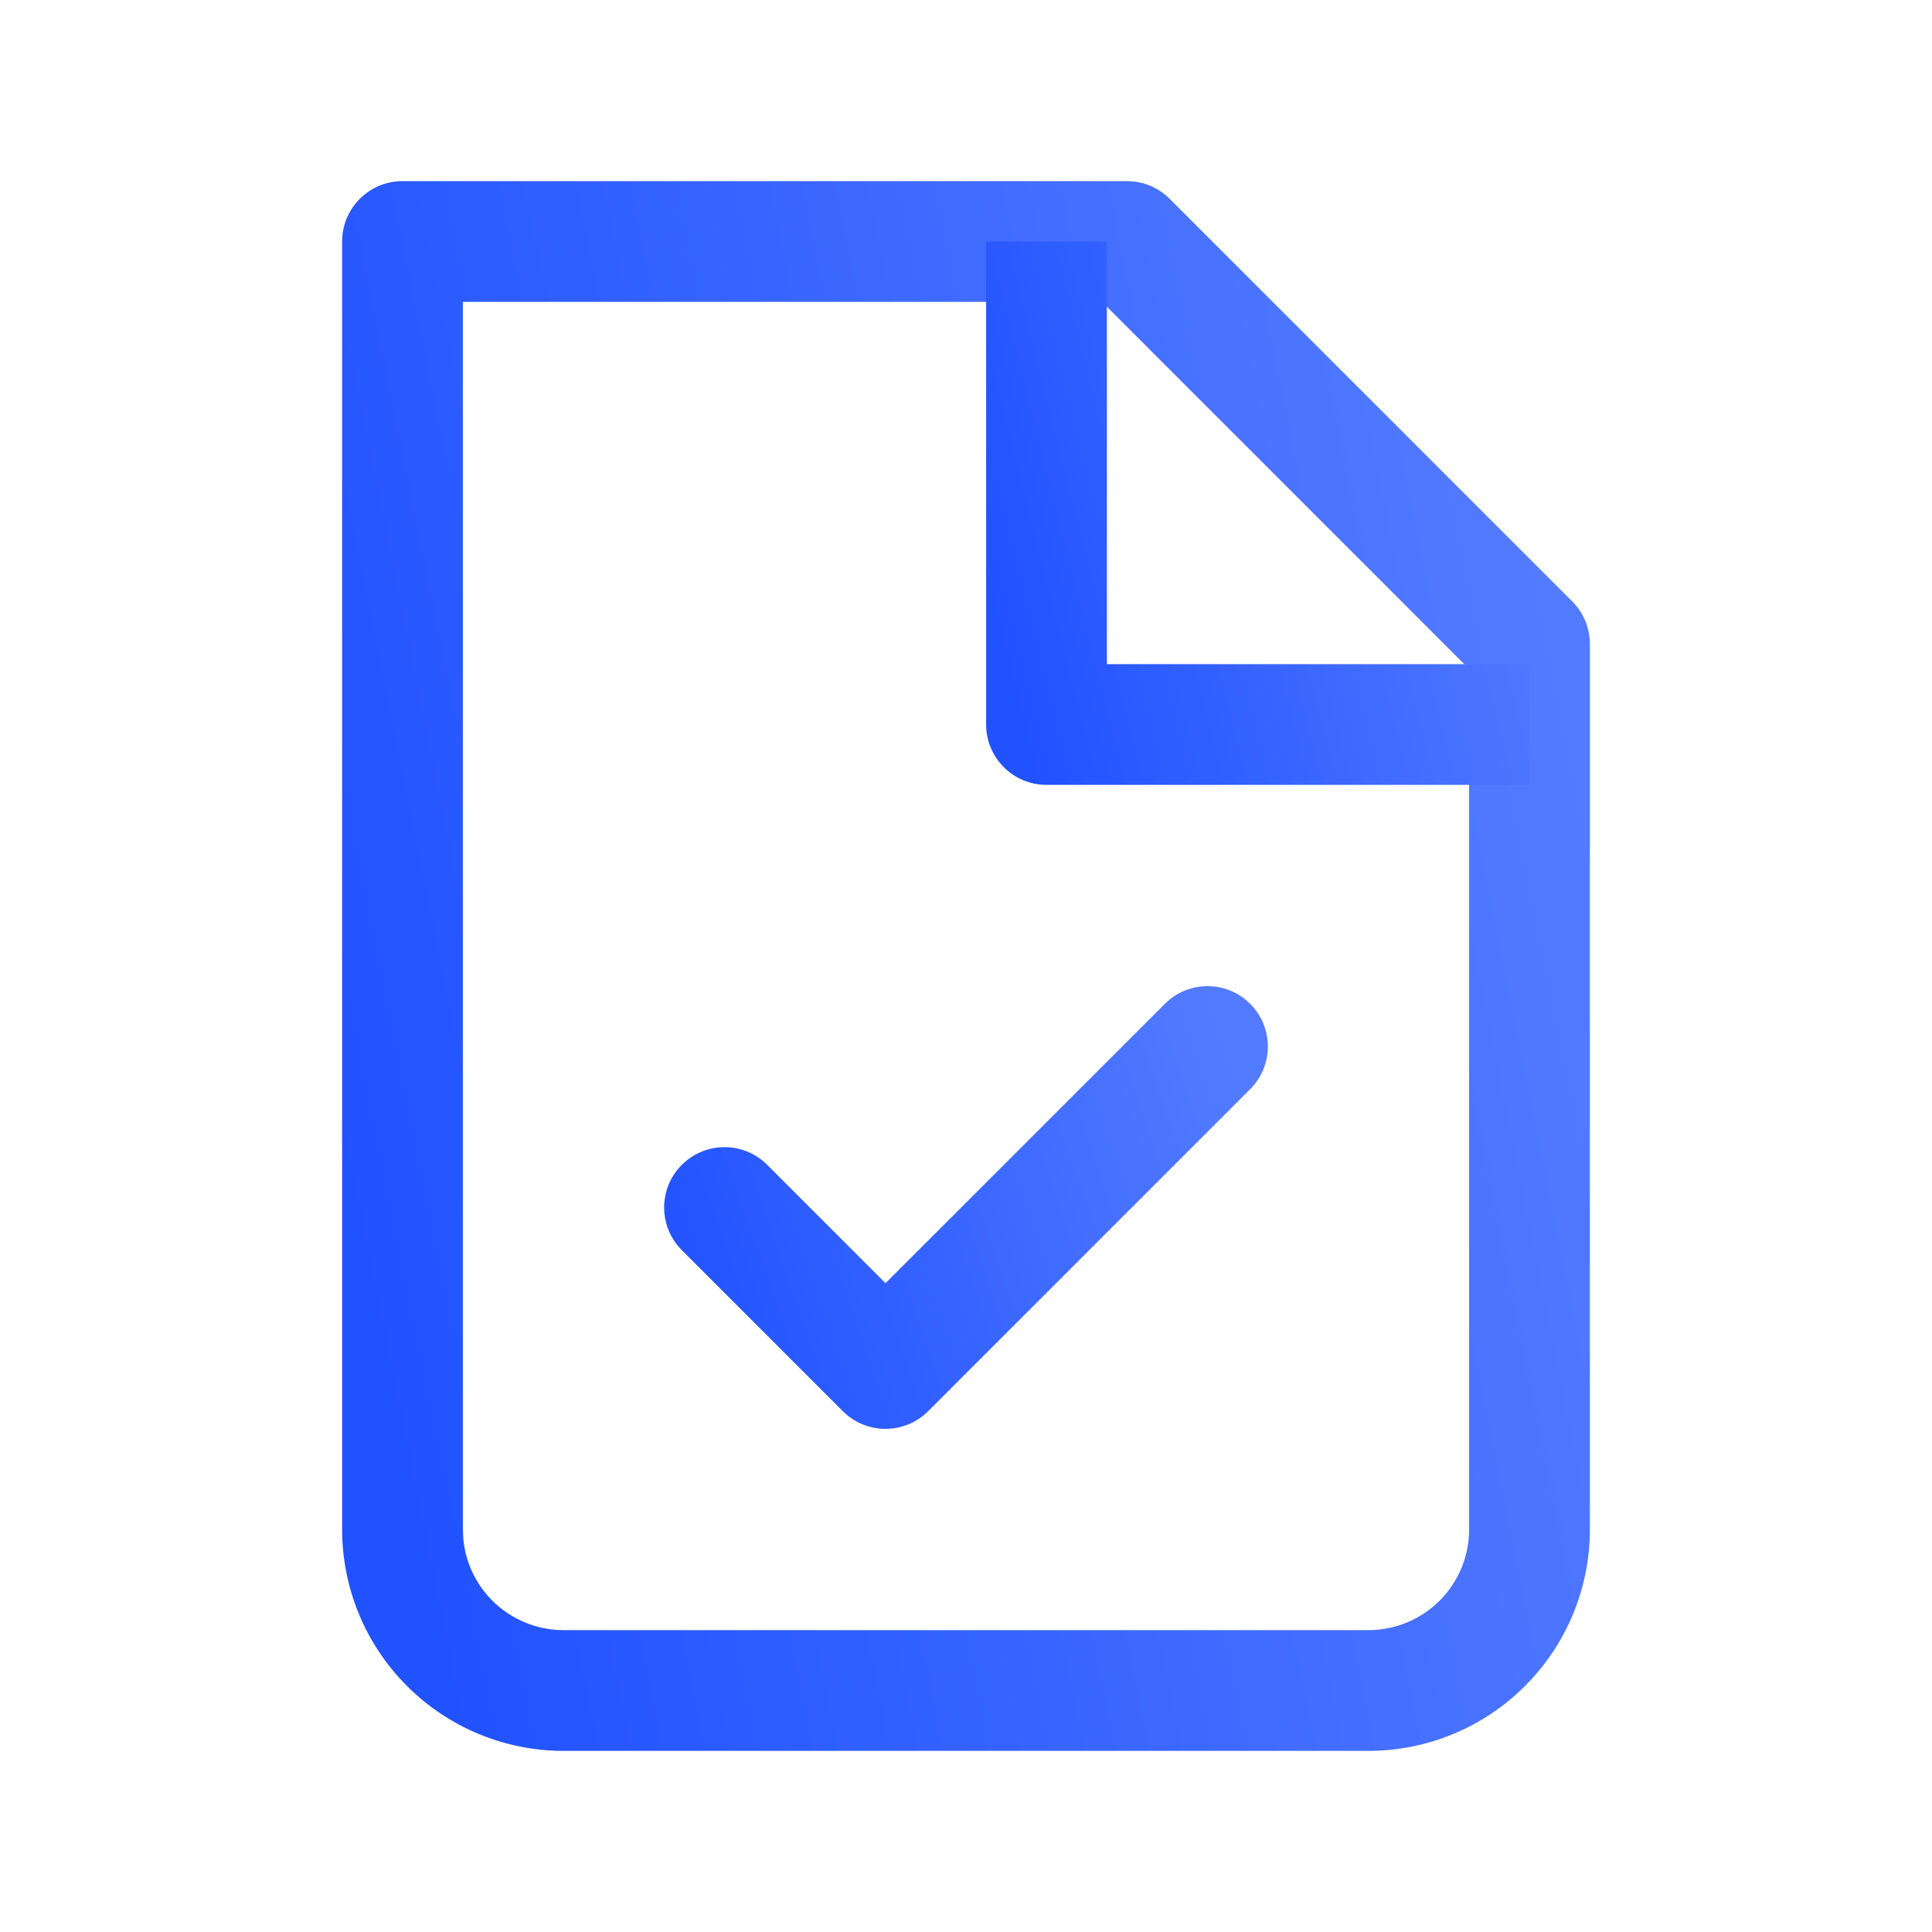
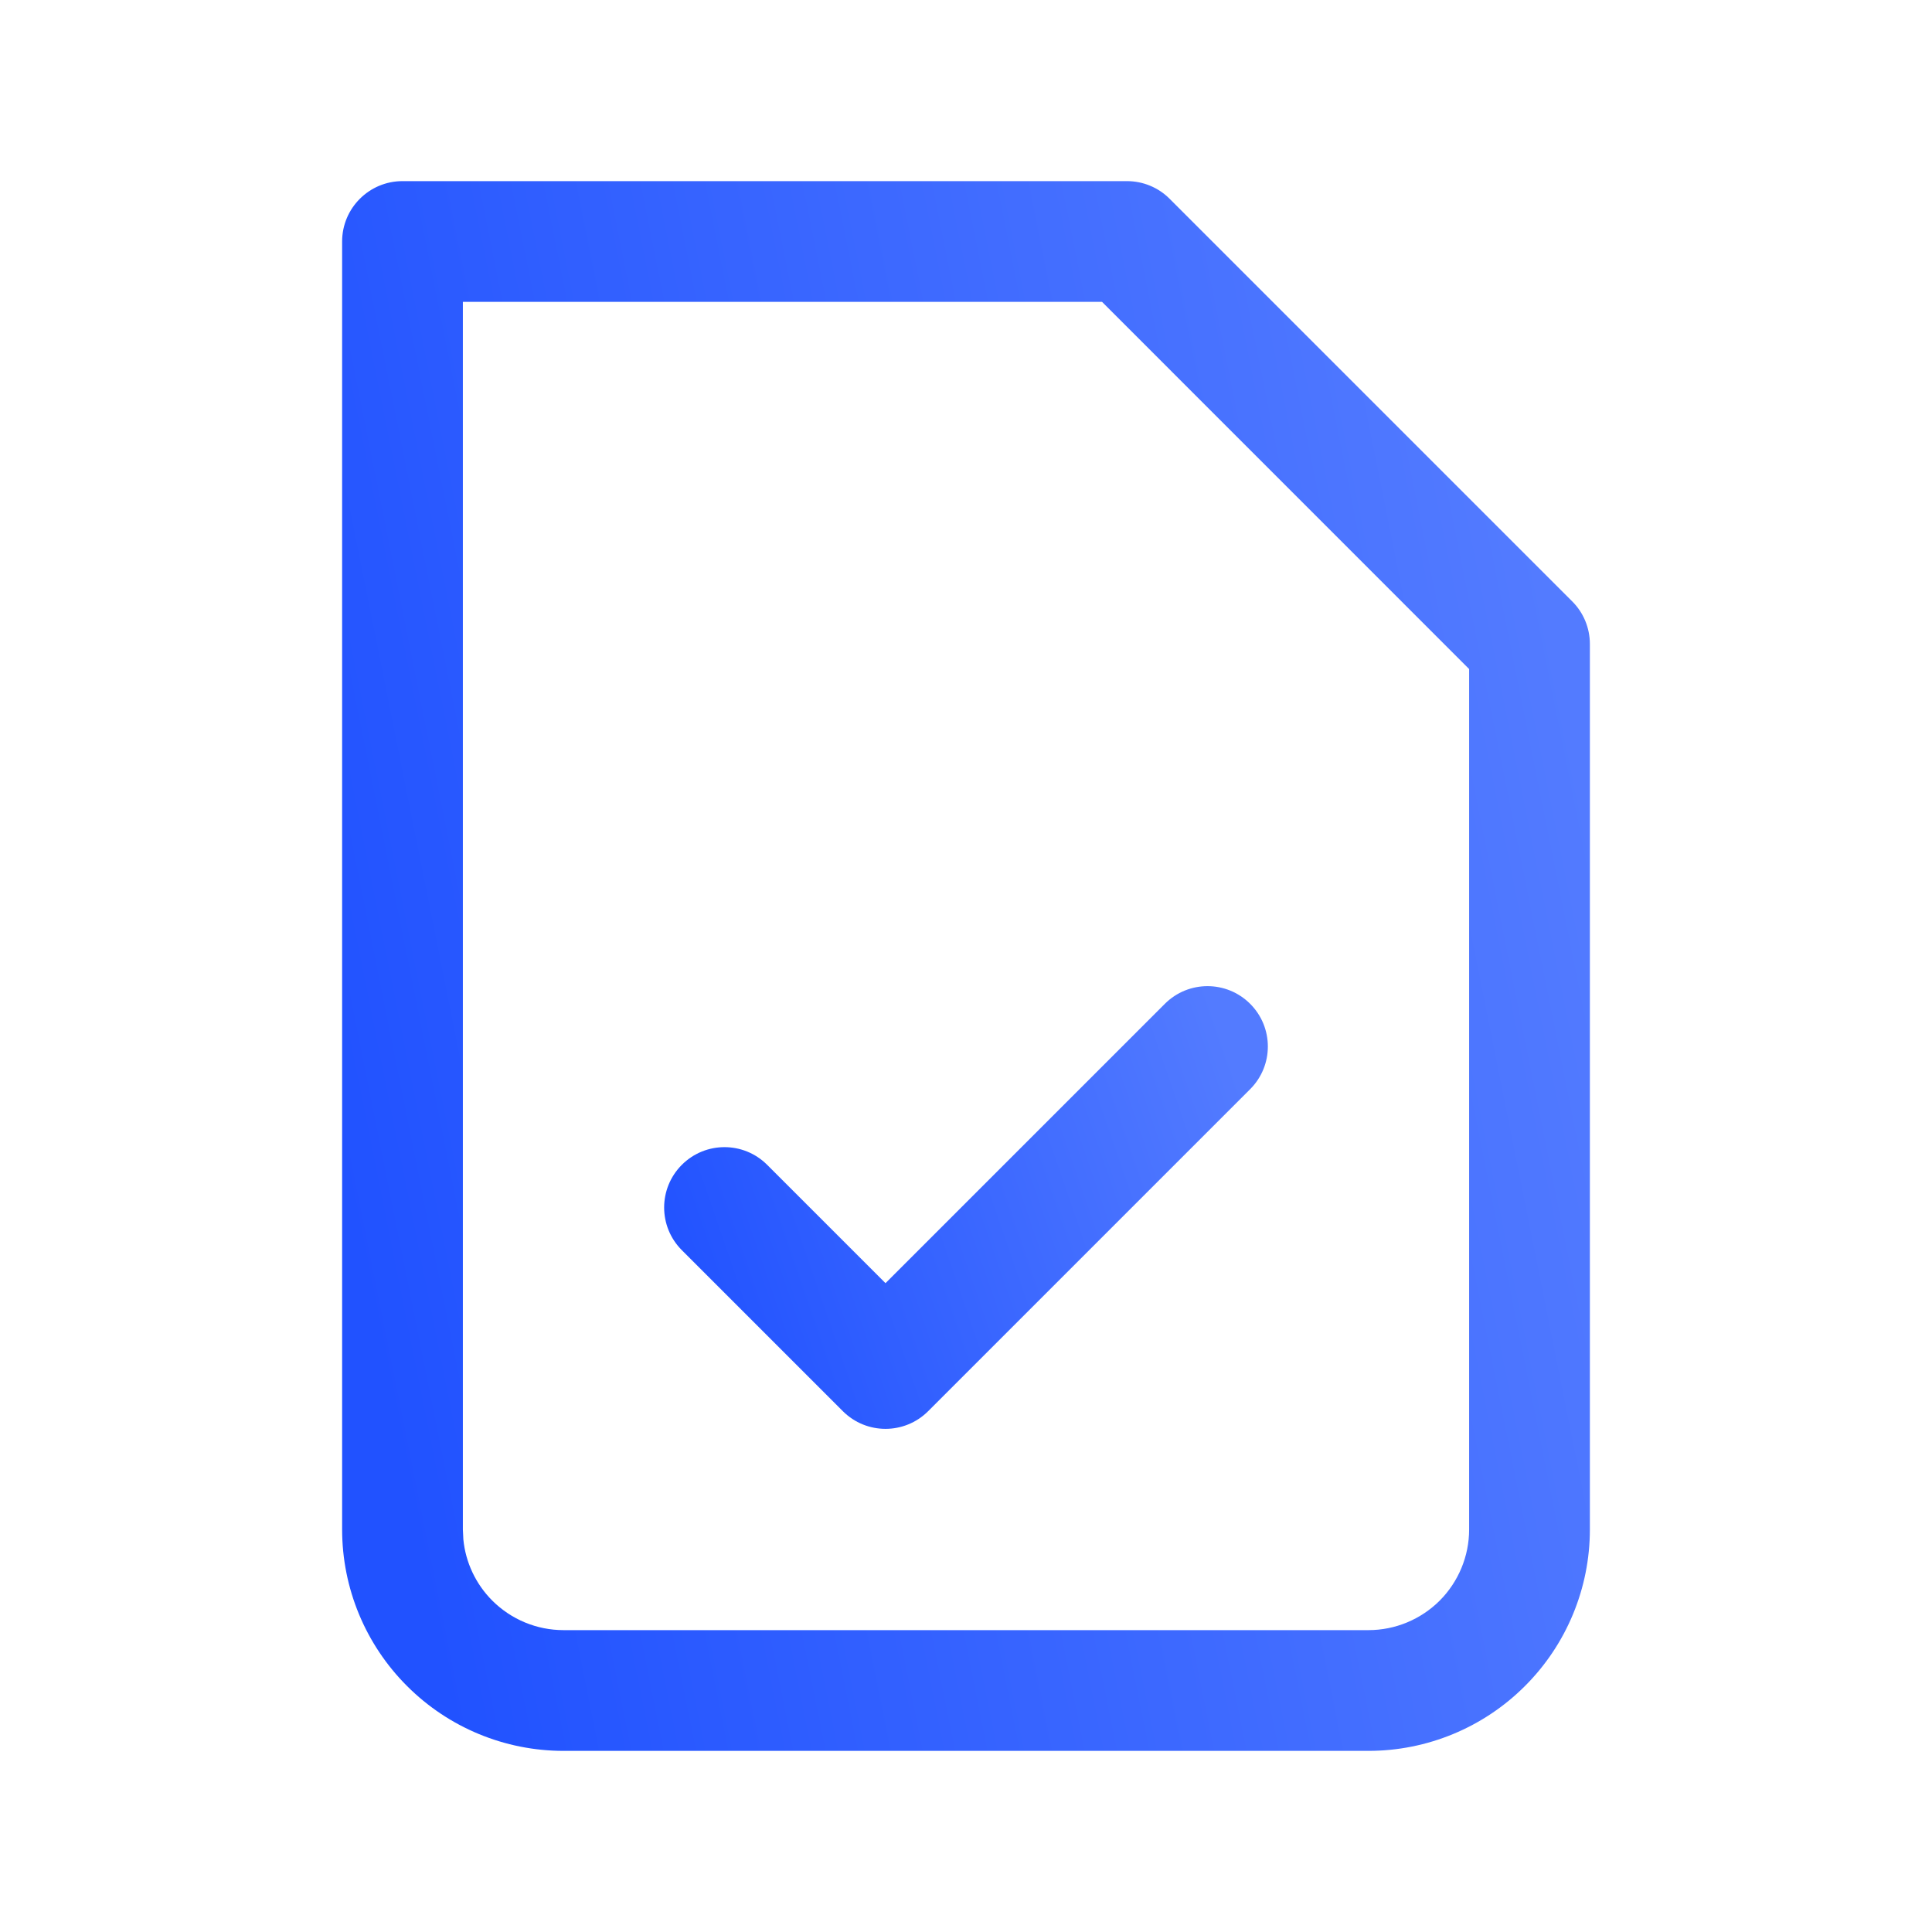
<svg xmlns="http://www.w3.org/2000/svg" width="24" height="24" viewBox="0 0 24 24" fill="none">
  <path d="M18.25 8.311L13.69 3.75H5.75V19L5.756 19.124C5.784 19.41 5.911 19.679 6.116 19.884C6.351 20.118 6.668 20.25 7 20.25H17C17.331 20.25 17.649 20.118 17.884 19.884C18.118 19.649 18.25 19.331 18.25 19V8.311ZM19.75 19C19.75 19.729 19.46 20.429 18.944 20.944C18.429 21.46 17.729 21.75 17 21.75H7C6.271 21.75 5.571 21.46 5.056 20.944C4.54 20.429 4.25 19.729 4.25 19V3C4.25 2.586 4.586 2.25 5 2.25H14C14.199 2.25 14.39 2.329 14.53 2.47L19.53 7.47C19.671 7.61 19.75 7.801 19.75 8V19Z" fill="url(#paint0_linear_46_16)" />
-   <path d="M13.75 3V8.25H19V9.75H13C12.586 9.75 12.25 9.414 12.25 9V3H13.75Z" fill="url(#paint1_linear_46_16)" />
-   <path d="M14.47 12.47C14.763 12.177 15.237 12.177 15.53 12.47C15.823 12.763 15.823 13.237 15.53 13.53L11.53 17.53C11.237 17.823 10.763 17.823 10.47 17.53L8.47 15.53C8.177 15.237 8.177 14.763 8.47 14.47C8.763 14.177 9.237 14.177 9.53 14.47L11 15.94L14.47 12.47Z" fill="url(#paint2_linear_46_16)" />
+   <path d="M14.47 12.47C14.763 12.177 15.237 12.177 15.53 12.47C15.823 12.763 15.823 13.237 15.53 13.53L11.53 17.53C11.237 17.823 10.763 17.823 10.47 17.53L8.47 15.53C8.177 15.237 8.177 14.763 8.47 14.47C8.763 14.177 9.237 14.177 9.53 14.47L11 15.94Z" fill="url(#paint2_linear_46_16)" />
  <defs>
    <linearGradient id="paint0_linear_46_16" x1="4.25" y1="14.86" x2="20.099" y2="11.68" gradientUnits="userSpaceOnUse">
      <stop stop-color="#2152FF" />
      <stop offset="1" stop-color="#537BFF" />
    </linearGradient>
    <linearGradient id="paint1_linear_46_16" x1="12.25" y1="7.365" x2="19" y2="5.661" gradientUnits="userSpaceOnUse">
      <stop stop-color="#2152FF" />
      <stop offset="1" stop-color="#537BFF" />
    </linearGradient>
    <linearGradient id="paint2_linear_46_16" x1="8.25" y1="15.806" x2="15.383" y2="13.352" gradientUnits="userSpaceOnUse">
      <stop stop-color="#2152FF" />
      <stop offset="1" stop-color="#537BFF" />
    </linearGradient>
  </defs>
</svg>